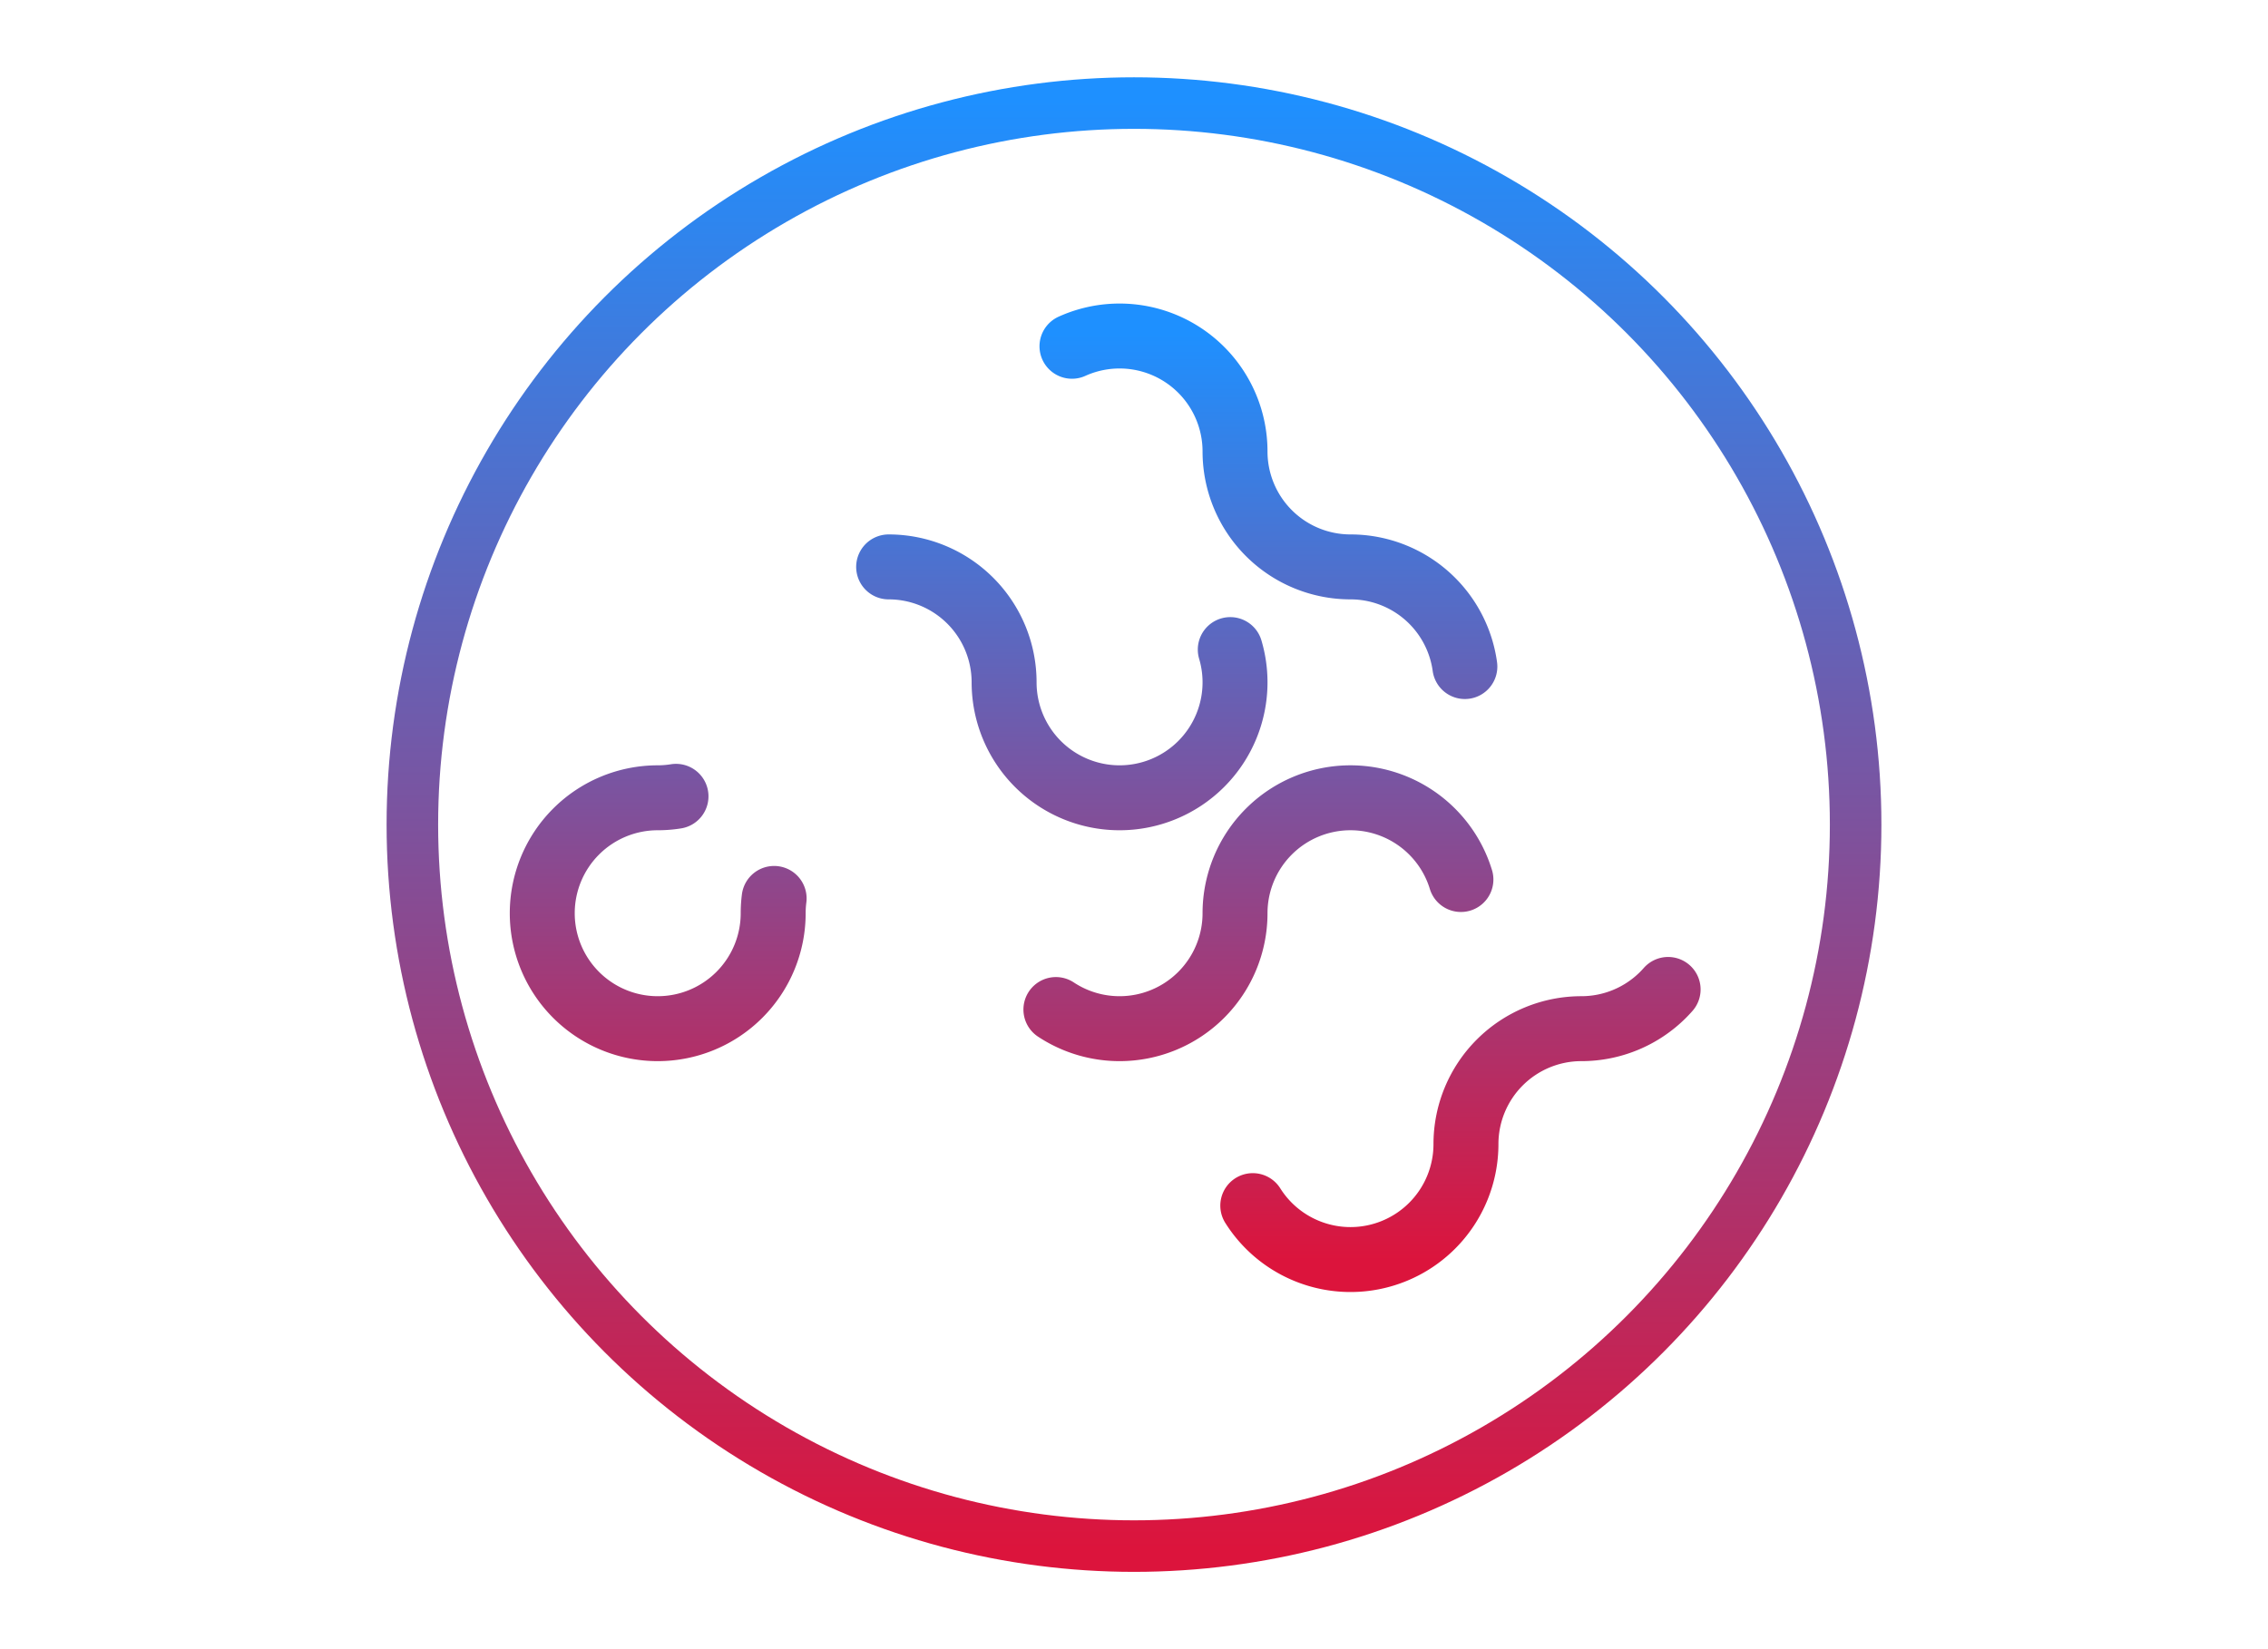
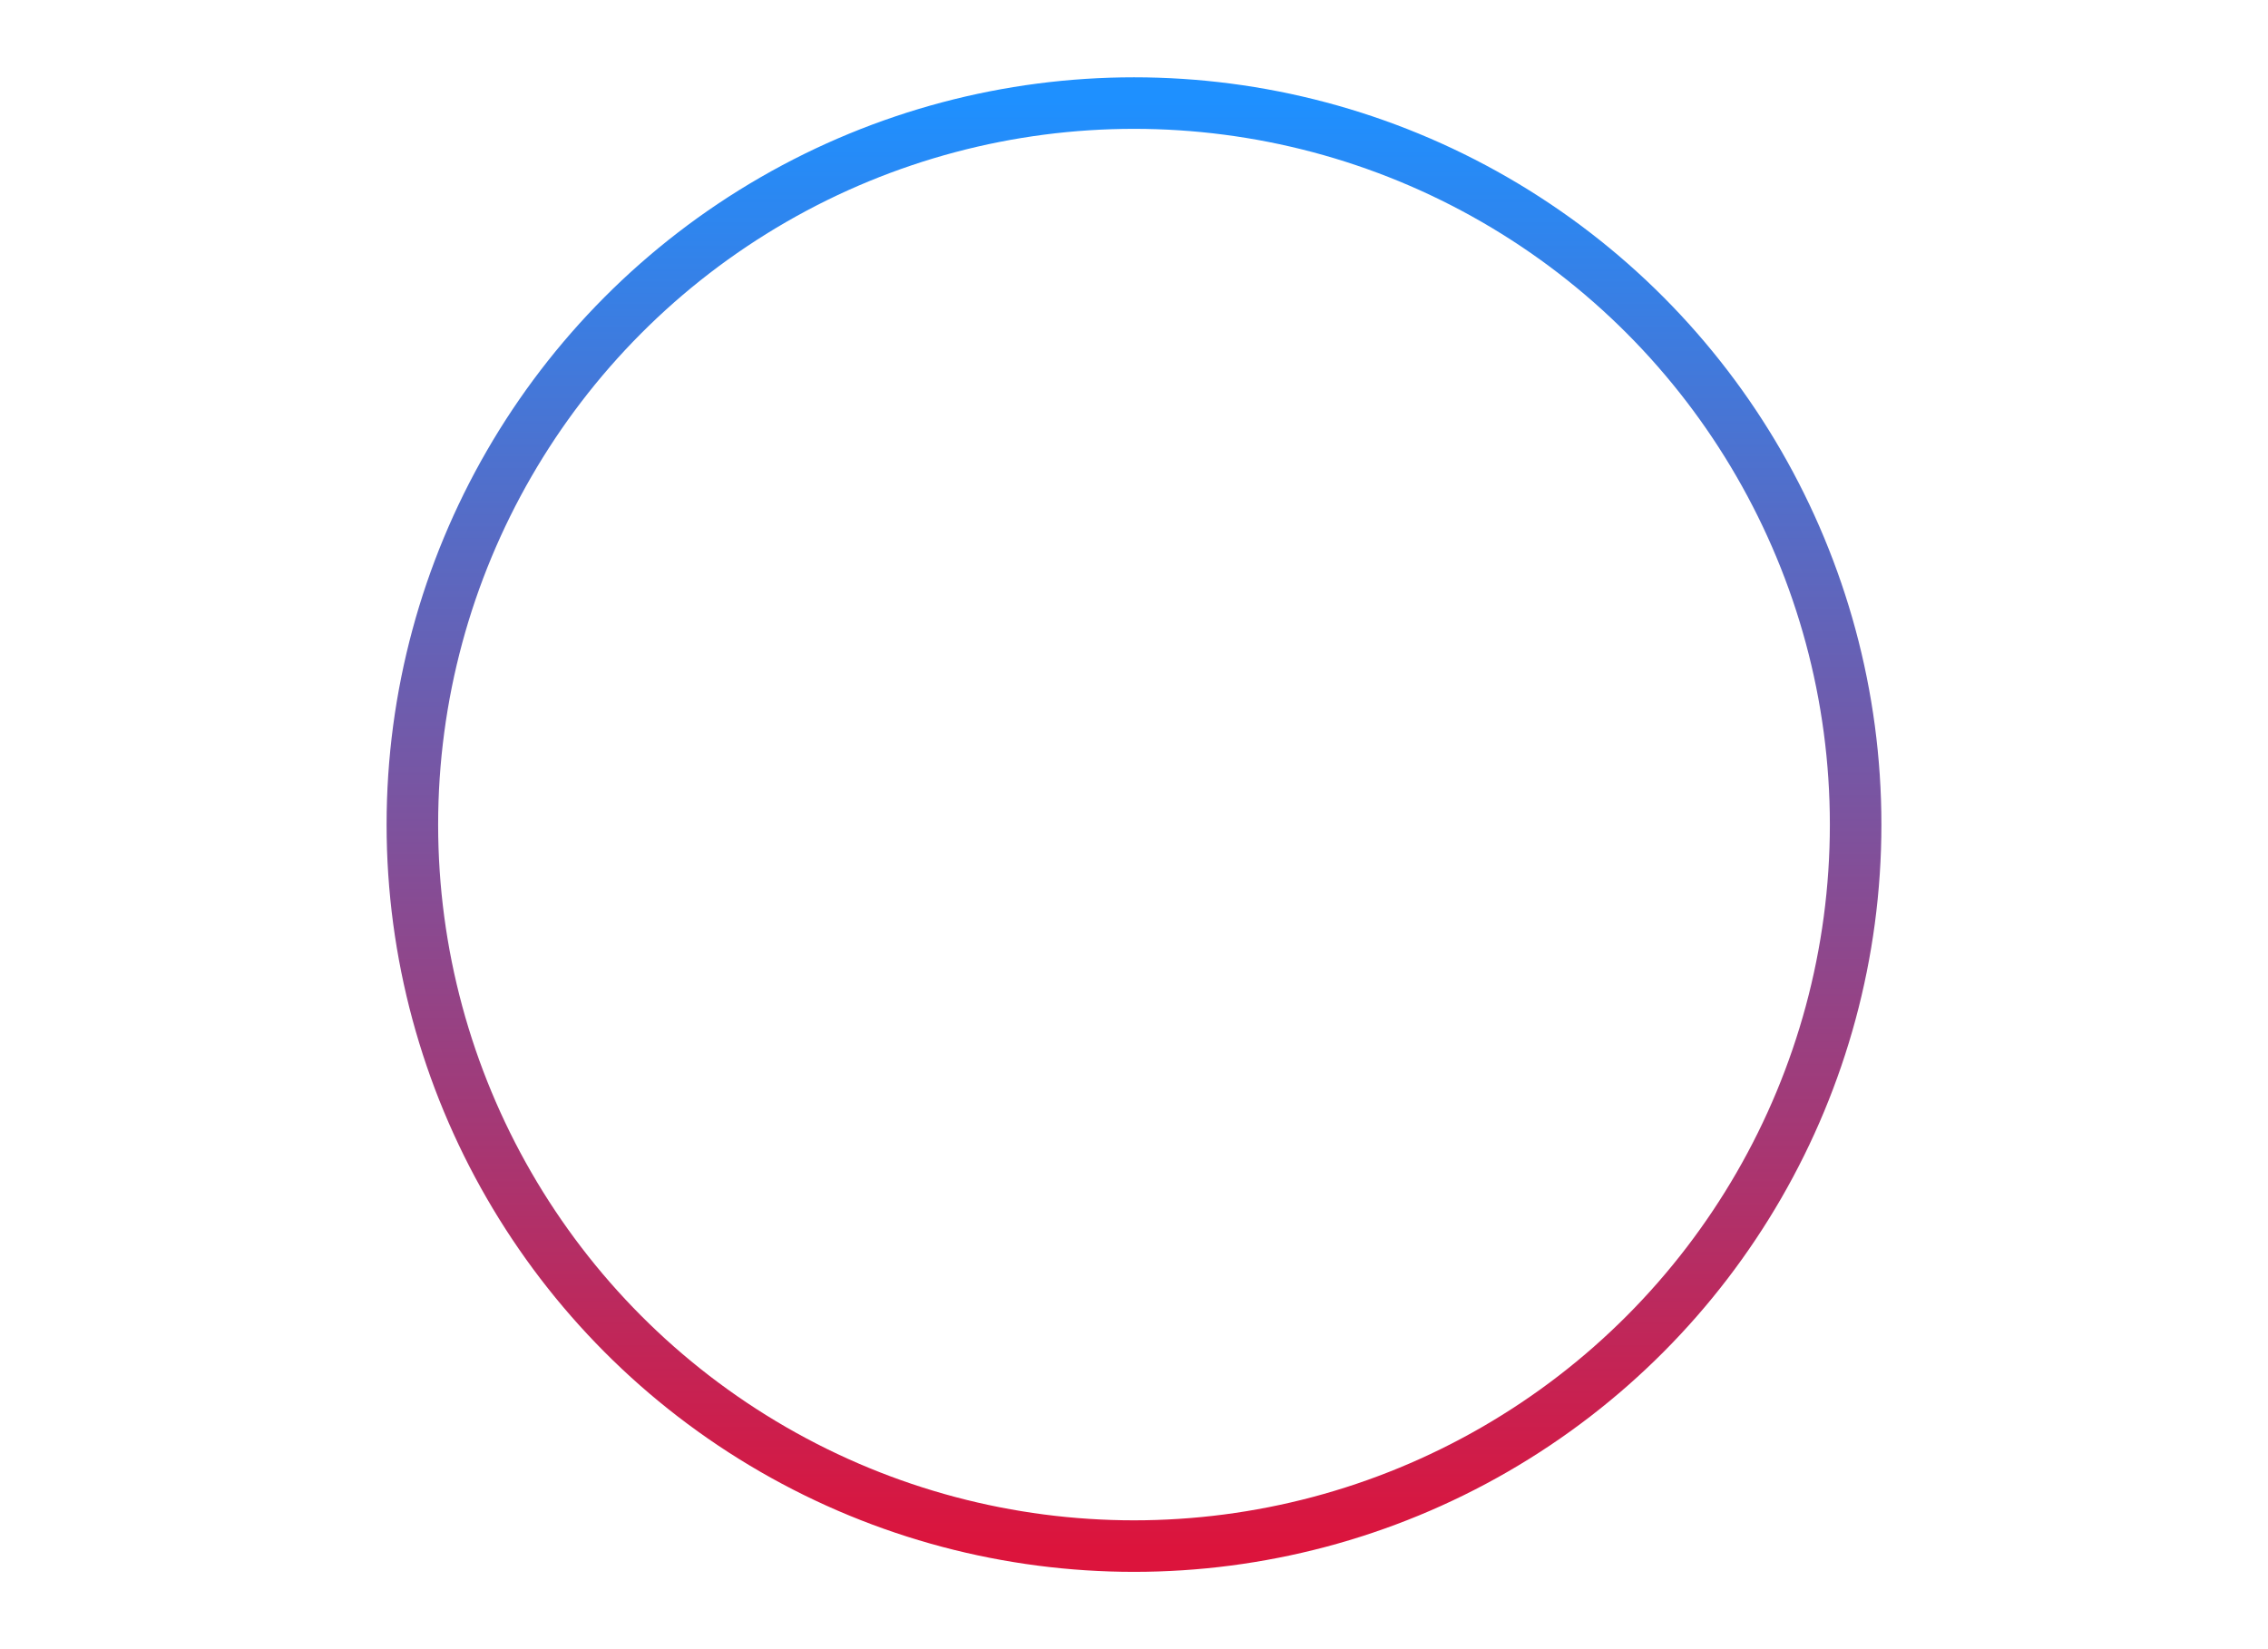
<svg xmlns="http://www.w3.org/2000/svg" viewBox="0 0 32 32" width="44">
  <defs>
    <linearGradient id="coldhot3" x1="0%" y1="100%" x2="0%" y2="0%">
      <stop offset="0%" stop-color="crimson" />
      <stop offset="100%" stop-color="dodgerblue" />
    </linearGradient>
  </defs>
  <g fill="none">
    <circle cx="16" cy="16" r="14" stroke="url(#coldhot3)" />
  </g>
  <g transform="translate(9,11) scale(0.140,0.140)" fill="none" stroke="url(#coldhot3)" stroke-width="9" stroke-dasharray="80,64" stroke-linecap="round">
-     <path transform="translate(0,0)" d="M0 0 m16 0 a 16 16 0 0 1 16 16 a 16 16 0 0 0 16 16 a 16 16 0 0 0 16 -16 a 16 16 0 0 0 -16 -16 a 16 16 0 0 1 -16 -16 a 16 16 0 0 1 16 -16 a 16 16 0 0 1 16 16 a 16 16 0 0 0 16 16 a 16 16 0 0 1 16 16 a 16 16 0 0 0 16 16 a 16 16 0 0 1 16 16 a 16 16 0 0 1 -16 16 a 16 16 0 0 0 -16 16 a 16 16 0 0 1 -16 16 a 16 16 0 0 1 -16 -16 a 16 16 0 0 1 16 -16 a 16 16 0 0 0 16 -16 a 16 16 0 0 0 -16 -16 a 16 16 0 0 0 -16 16 a 16 16 0 0 1 -16 16 a 16 16 0 0 1 -16 -16 a 16 16 0 0 0 -16 -16 a 16 16 0 0 0 -16 16 a 16 16 0 0 1 -16 16 a 16 16 0 0 1 -16 -16 a 16 16 0 0 1 16 -16 a 16 16 0 0 0 16 -16 a 16 16 0 0 1 16 -16 z" />
    <animate attributeName="stroke-dashoffset" values="0;128;0" keyTimes="0;0.5;1" dur="16s" repeatCount="25" begin="3s" />
  </g>
</svg>